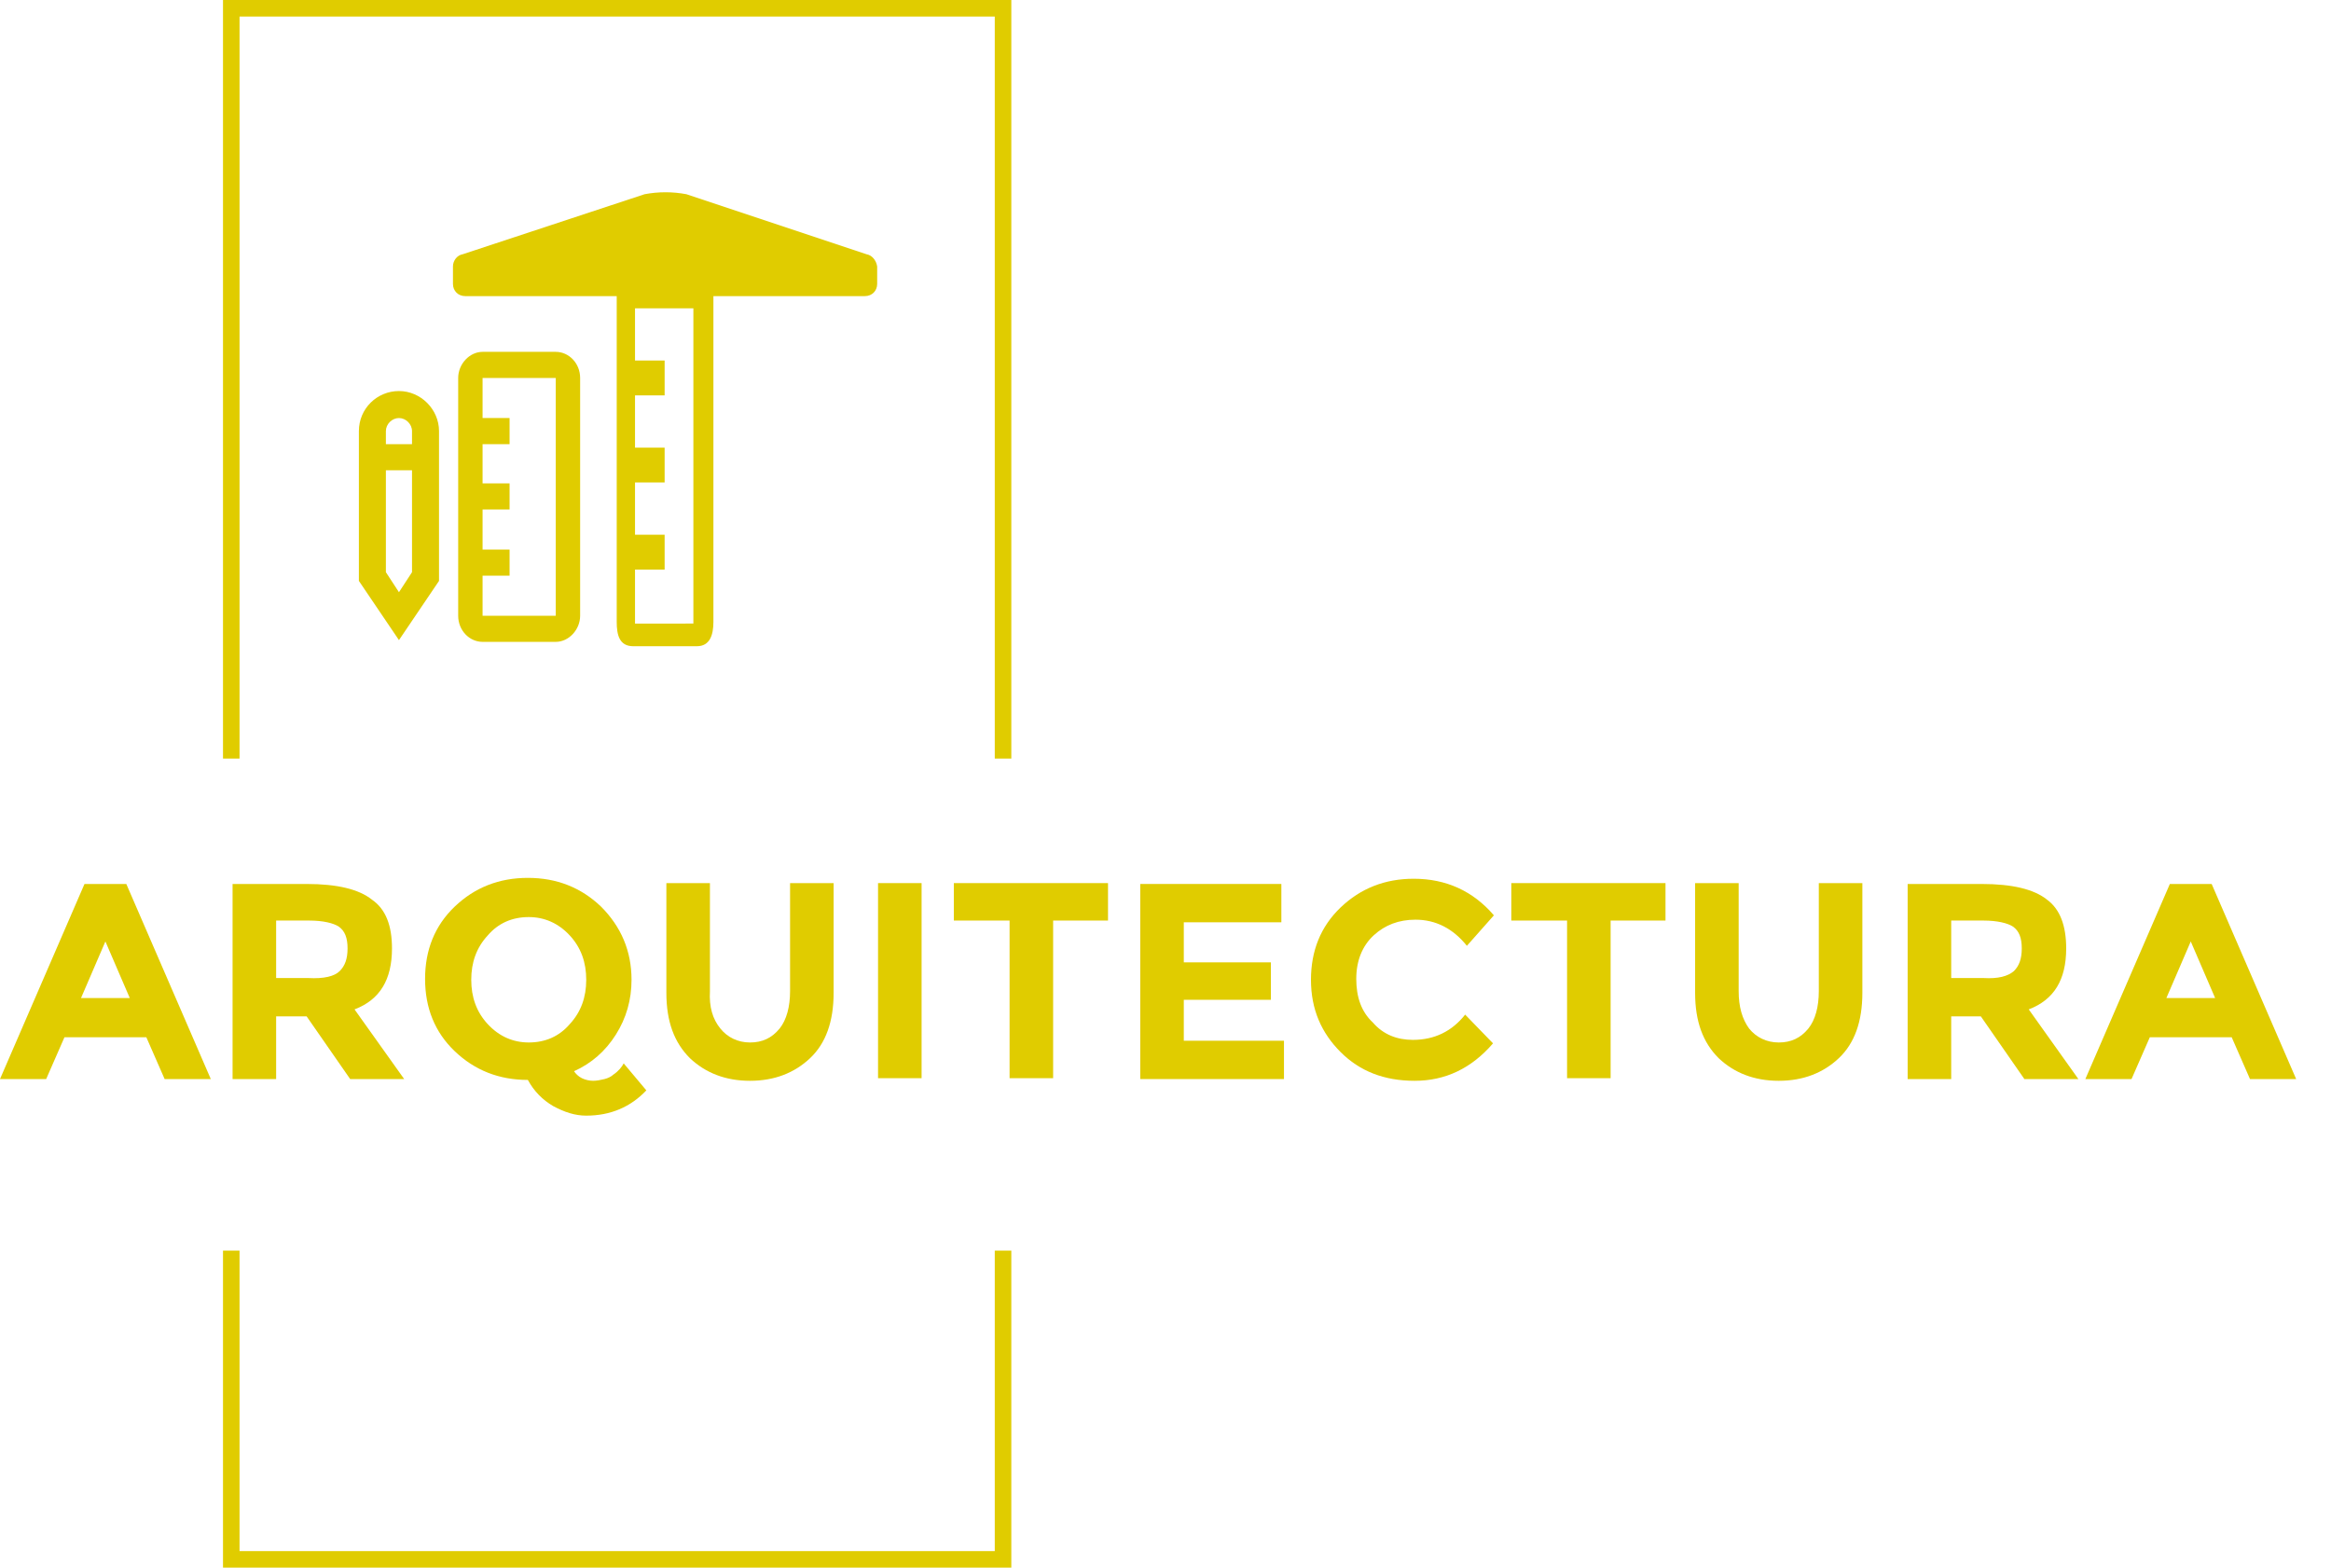
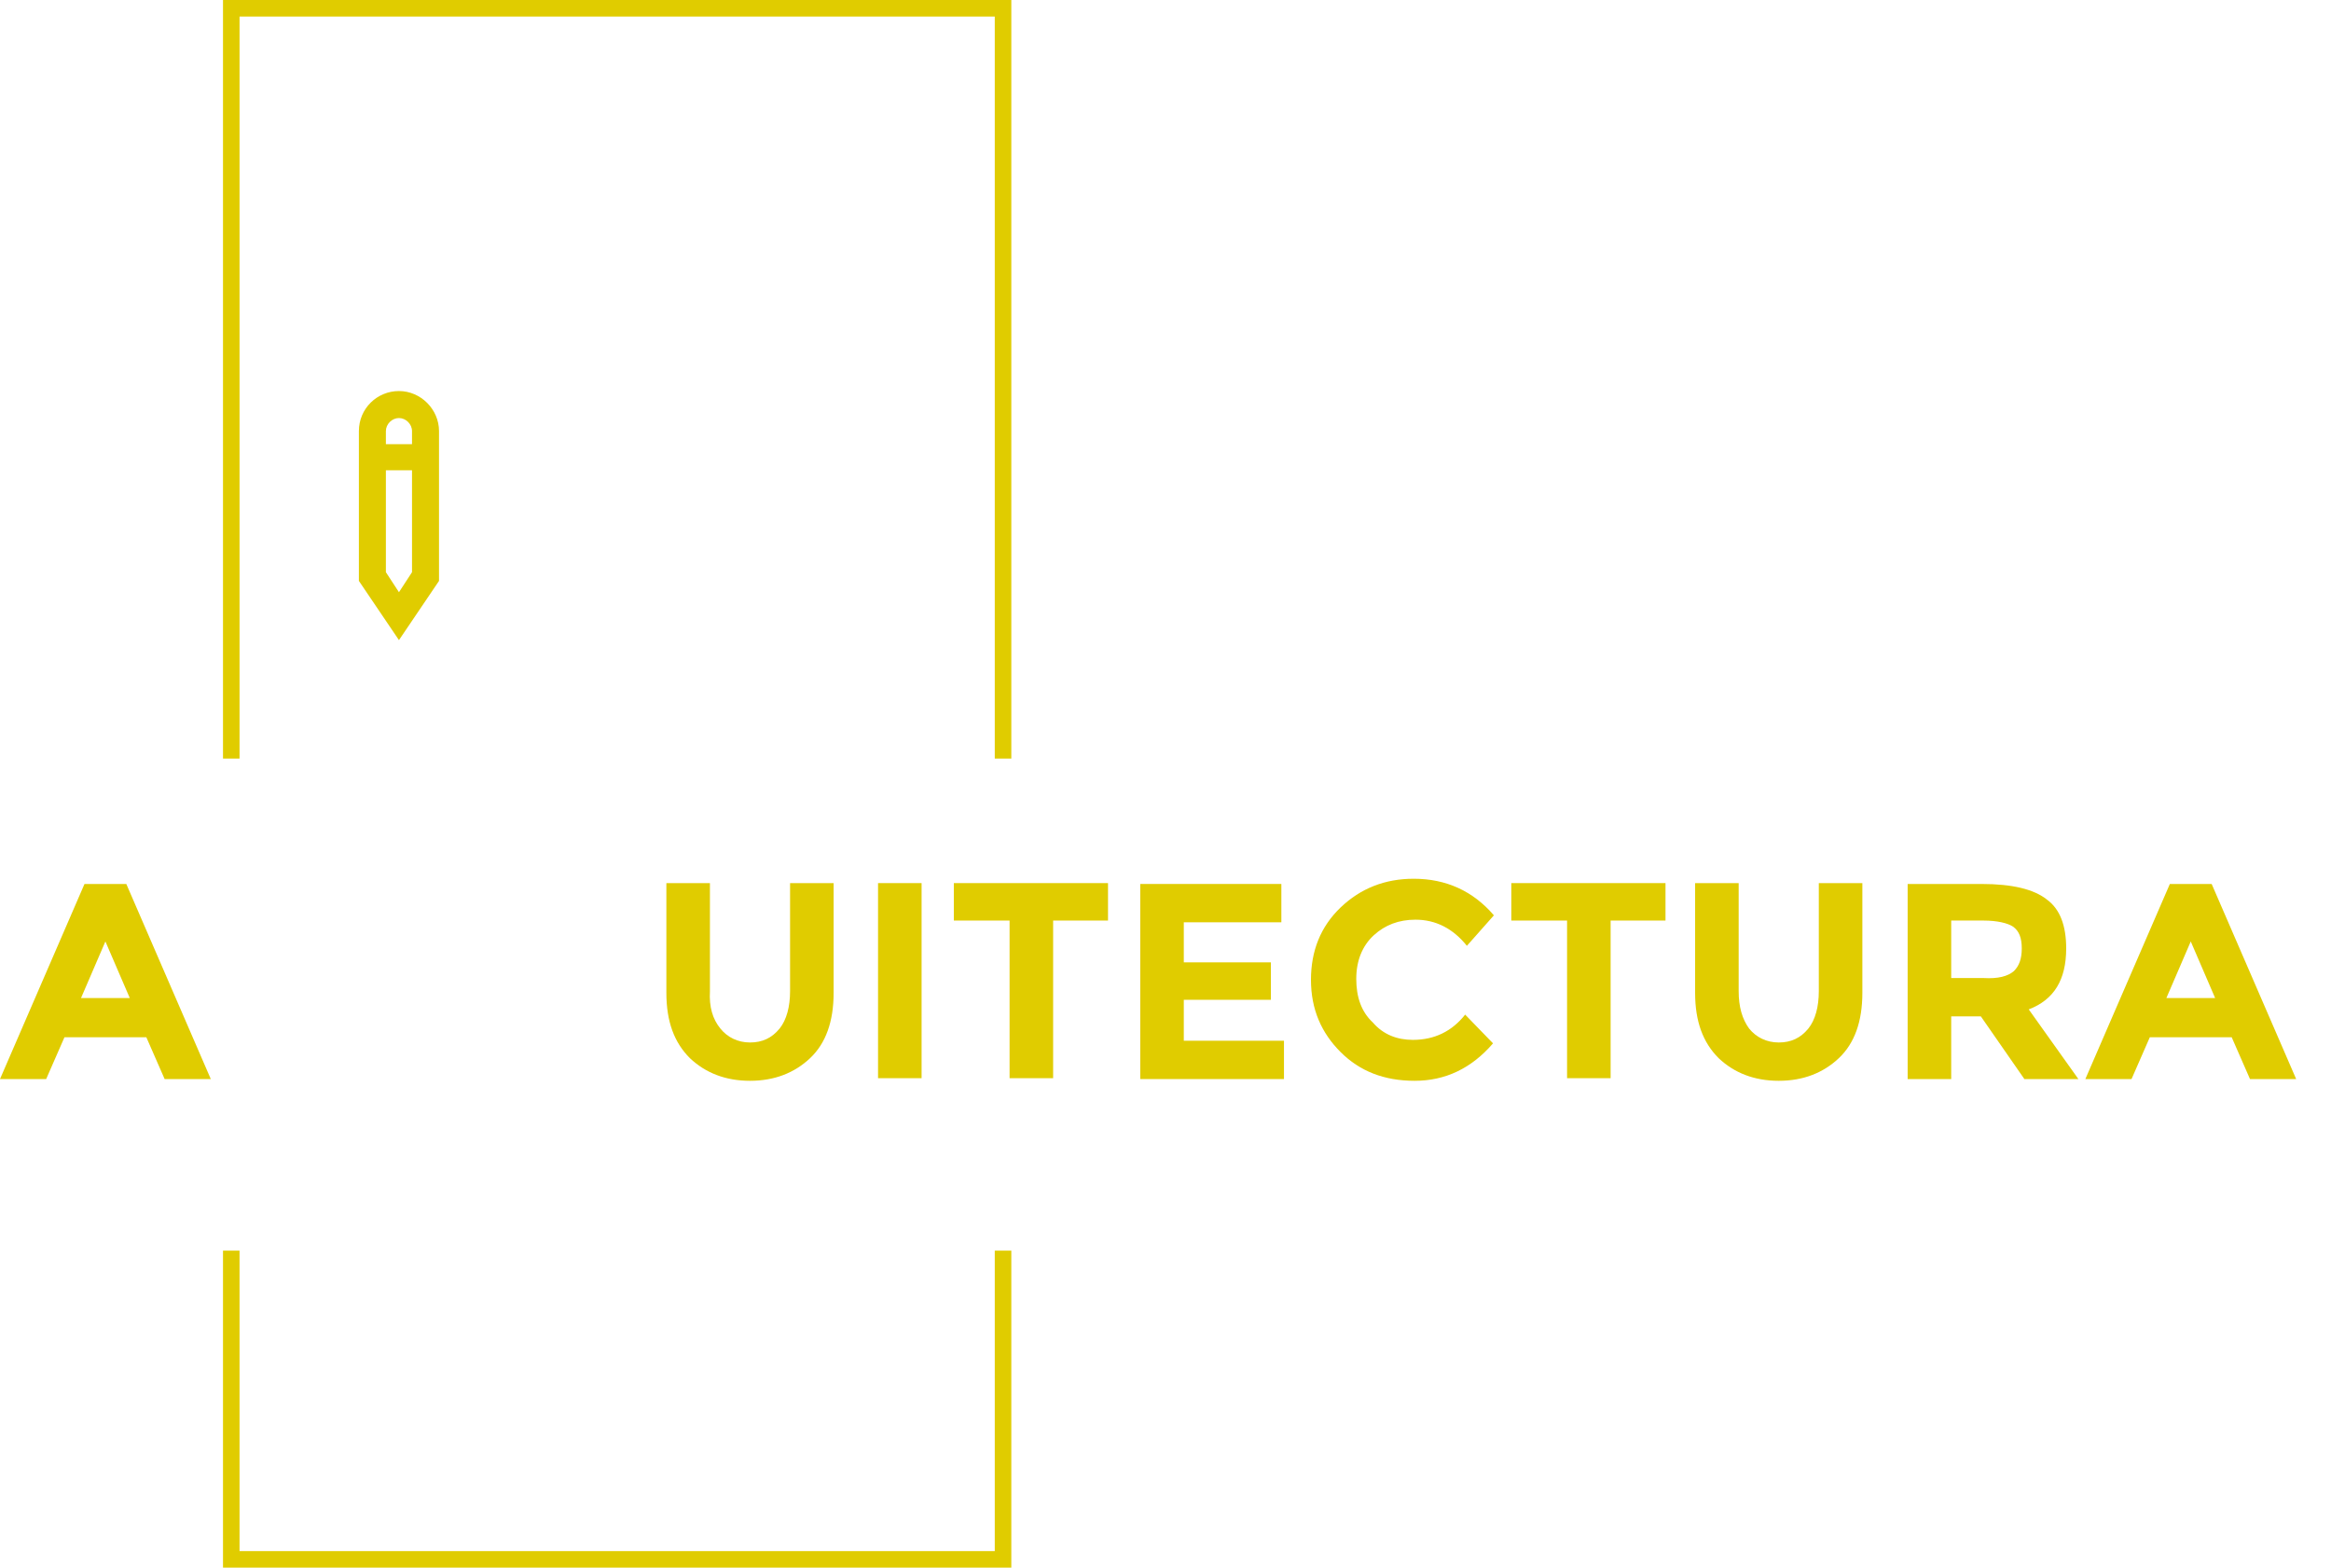
<svg xmlns="http://www.w3.org/2000/svg" version="1.1" id="Capa_1" x="0px" y="0px" viewBox="0 0 267.6 180" style="enable-background:new 0 0 267.6 180;" xml:space="preserve">
  <style type="text/css">
	.st0{fill:#E0CC00;}
</style>
  <g>
    <g>
      <path class="st0" d="M18.9,123.9l-2.1-4.8H7.4l-2.1,4.8H0l9.7-22.4h4.8l9.7,22.4H18.9z M12.1,108.1l-2.8,6.5h5.6L12.1,108.1z" />
-       <path class="st0" d="M45,108.9c0,3.6-1.4,5.9-4.3,7l5.7,8h-6.2l-5-7.2h-3.5v7.2h-5v-22.4h8.5c3.5,0,6,0.6,7.5,1.8    C44.3,104.4,45,106.3,45,108.9z M39,111.5c0.6-0.6,0.9-1.4,0.9-2.6c0-1.2-0.3-2-1-2.5c-0.6-0.4-1.8-0.7-3.4-0.7h-3.8v6.6h3.7    C37.2,112.4,38.4,112.1,39,111.5z" />
-       <path class="st0" d="M72.5,112.5c0,2.3-0.6,4.4-1.8,6.3c-1.2,1.9-2.8,3.3-4.8,4.2c0.2,0.3,0.5,0.6,0.9,0.8    c0.4,0.2,0.9,0.3,1.3,0.3c0.4,0,0.9-0.1,1.3-0.2c0.4-0.1,0.8-0.3,1-0.5c0.6-0.4,1-0.9,1.2-1.3l2.6,3.1c-1.8,1.9-4.1,2.9-6.9,2.9    c-1.3,0-2.5-0.4-3.8-1.1c-1.2-0.7-2.2-1.7-2.9-3c-3.3,0-6.1-1.1-8.4-3.3s-3.4-5-3.4-8.3c0-3.3,1.1-6.1,3.4-8.3    c2.3-2.2,5.1-3.3,8.4-3.3c3.3,0,6.1,1.1,8.4,3.3C71.3,106.4,72.5,109.2,72.5,112.5z M67.3,112.5c0-2-0.6-3.7-1.9-5.1    c-1.3-1.4-2.9-2.1-4.7-2.1c-1.9,0-3.5,0.7-4.7,2.1c-1.3,1.4-1.9,3.1-1.9,5.1c0,2,0.6,3.7,1.9,5.1c1.3,1.4,2.9,2.1,4.7,2.1    c1.9,0,3.5-0.7,4.7-2.1C66.7,116.2,67.3,114.5,67.3,112.5z" />
      <path class="st0" d="M82.7,118.1c0.8,1,2,1.6,3.4,1.6c1.4,0,2.5-0.5,3.4-1.6c0.8-1,1.2-2.5,1.2-4.3v-12.4h5V114    c0,3.3-0.9,5.8-2.7,7.5c-1.8,1.7-4.1,2.6-6.9,2.6c-2.8,0-5.1-0.9-6.9-2.6c-1.8-1.8-2.7-4.2-2.7-7.5v-12.6h5v12.4    C81.4,115.6,81.8,117,82.7,118.1z" />
      <path class="st0" d="M100.8,101.4h5v22.4h-5V101.4z" />
      <path class="st0" d="M120.9,105.7v18.1h-5v-18.1h-6.4v-4.3h17.7v4.3H120.9z" />
      <path class="st0" d="M147.1,101.4v4.5h-11.2v4.6h10v4.3h-10v4.7h11.5v4.4h-16.5v-22.4H147.1z" />
      <path class="st0" d="M162.2,119.4c2.5,0,4.5-1,6-2.9l3.2,3.3c-2.5,2.9-5.5,4.3-9,4.3c-3.5,0-6.3-1.1-8.5-3.3s-3.4-4.9-3.4-8.3    c0-3.3,1.1-6.1,3.4-8.3c2.3-2.2,5.1-3.3,8.4-3.3c3.7,0,6.8,1.4,9.2,4.2l-3.1,3.5c-1.6-2-3.6-3-5.9-3c-1.9,0-3.5,0.6-4.8,1.8    c-1.3,1.2-2,2.9-2,5c0,2.1,0.6,3.8,1.9,5C158.8,118.8,160.4,119.4,162.2,119.4z" />
      <path class="st0" d="M184.9,105.7v18.1h-5v-18.1h-6.4v-4.3h17.7v4.3H184.9z" />
      <path class="st0" d="M200.8,118.1c0.8,1,2,1.6,3.4,1.6c1.4,0,2.5-0.5,3.4-1.6c0.8-1,1.2-2.5,1.2-4.3v-12.4h5V114    c0,3.3-0.9,5.8-2.7,7.5c-1.8,1.7-4.1,2.6-6.9,2.6c-2.8,0-5.1-0.9-6.9-2.6c-1.8-1.8-2.7-4.2-2.7-7.5v-12.6h5v12.4    C199.6,115.6,200,117,200.8,118.1z" />
      <path class="st0" d="M237.2,108.9c0,3.6-1.4,5.9-4.3,7l5.7,8h-6.2l-5-7.2H224v7.2h-5v-22.4h8.5c3.5,0,6,0.6,7.5,1.8    C236.5,104.4,237.2,106.3,237.2,108.9z M231.2,111.5c0.6-0.6,0.9-1.4,0.9-2.6c0-1.2-0.3-2-1-2.5c-0.6-0.4-1.8-0.7-3.4-0.7H224v6.6    h3.7C229.4,112.4,230.5,112.1,231.2,111.5z" />
      <path class="st0" d="M258.3,123.9l-2.1-4.8h-9.4l-2.1,4.8h-5.3l9.7-22.4h4.8l9.7,22.4H258.3z M251.5,108.1l-2.8,6.5h5.6    L251.5,108.1z" />
    </g>
    <g>
      <polygon class="st0" points="27.5,87.1 27.5,1.9 114.2,1.9 114.2,87.1 116.1,87.1 116.1,0 25.6,0 25.6,87.1   " />
      <polygon class="st0" points="114.2,143.6 114.2,178.1 27.5,178.1 27.5,143.6 25.6,143.6 25.6,180 116.1,180 116.1,143.6   " />
    </g>
    <g>
      <g>
        <path class="st0" d="M45.8,44.9c-2.5,0-4.6,2-4.6,4.6v17.2l4.6,6.8l4.6-6.8V49.5C50.4,47,48.3,44.9,45.8,44.9z M47.3,65.7     L45.8,68l-1.5-2.3V54h3V65.7z M44.3,51v-1.5c0-0.8,0.7-1.5,1.5-1.5c0.8,0,1.5,0.7,1.5,1.5V51H44.3z" />
-         <path class="st0" d="M63.8,40.4h-8.4c-1.5,0-2.8,1.4-2.8,3v27.3c0,1.7,1.3,3,2.8,3h8.4c1.5,0,2.8-1.4,2.8-3V43.4     C66.6,41.7,65.3,40.4,63.8,40.4z M55.4,70.7v-4.6h3.1v-3h-3.1v-4.6h3.1v-3h-3.1V51h3.1v-3h-3.1v-4.6h8.4l0,27.3H55.4z" />
      </g>
-       <path class="st0" d="M99.5,29.2l-20.7-6.9c-1.6-0.3-3.2-0.3-4.8,0l-20.9,6.9c-0.6,0.1-1.1,0.7-1.1,1.4v2c0,0.8,0.6,1.4,1.4,1.4    h17.4v5.7v1.6v4.9v1.6v11.4v1.6v4.9v1.6v4.1c0,1.5,0.3,2.8,1.9,2.8h7.3c1.5,0,1.9-1.3,1.9-2.8V34h17.4c0.8,0,1.4-0.6,1.4-1.4v-2    C100.6,29.9,100.1,29.3,99.5,29.2z M72.9,71.4v-6h3.4v-4h-3.4v-6h3.4v-4h-3.4v-6h3.4v-4h-3.4v-6h6.7l0,36.2H72.9z" />
    </g>
  </g>
</svg>